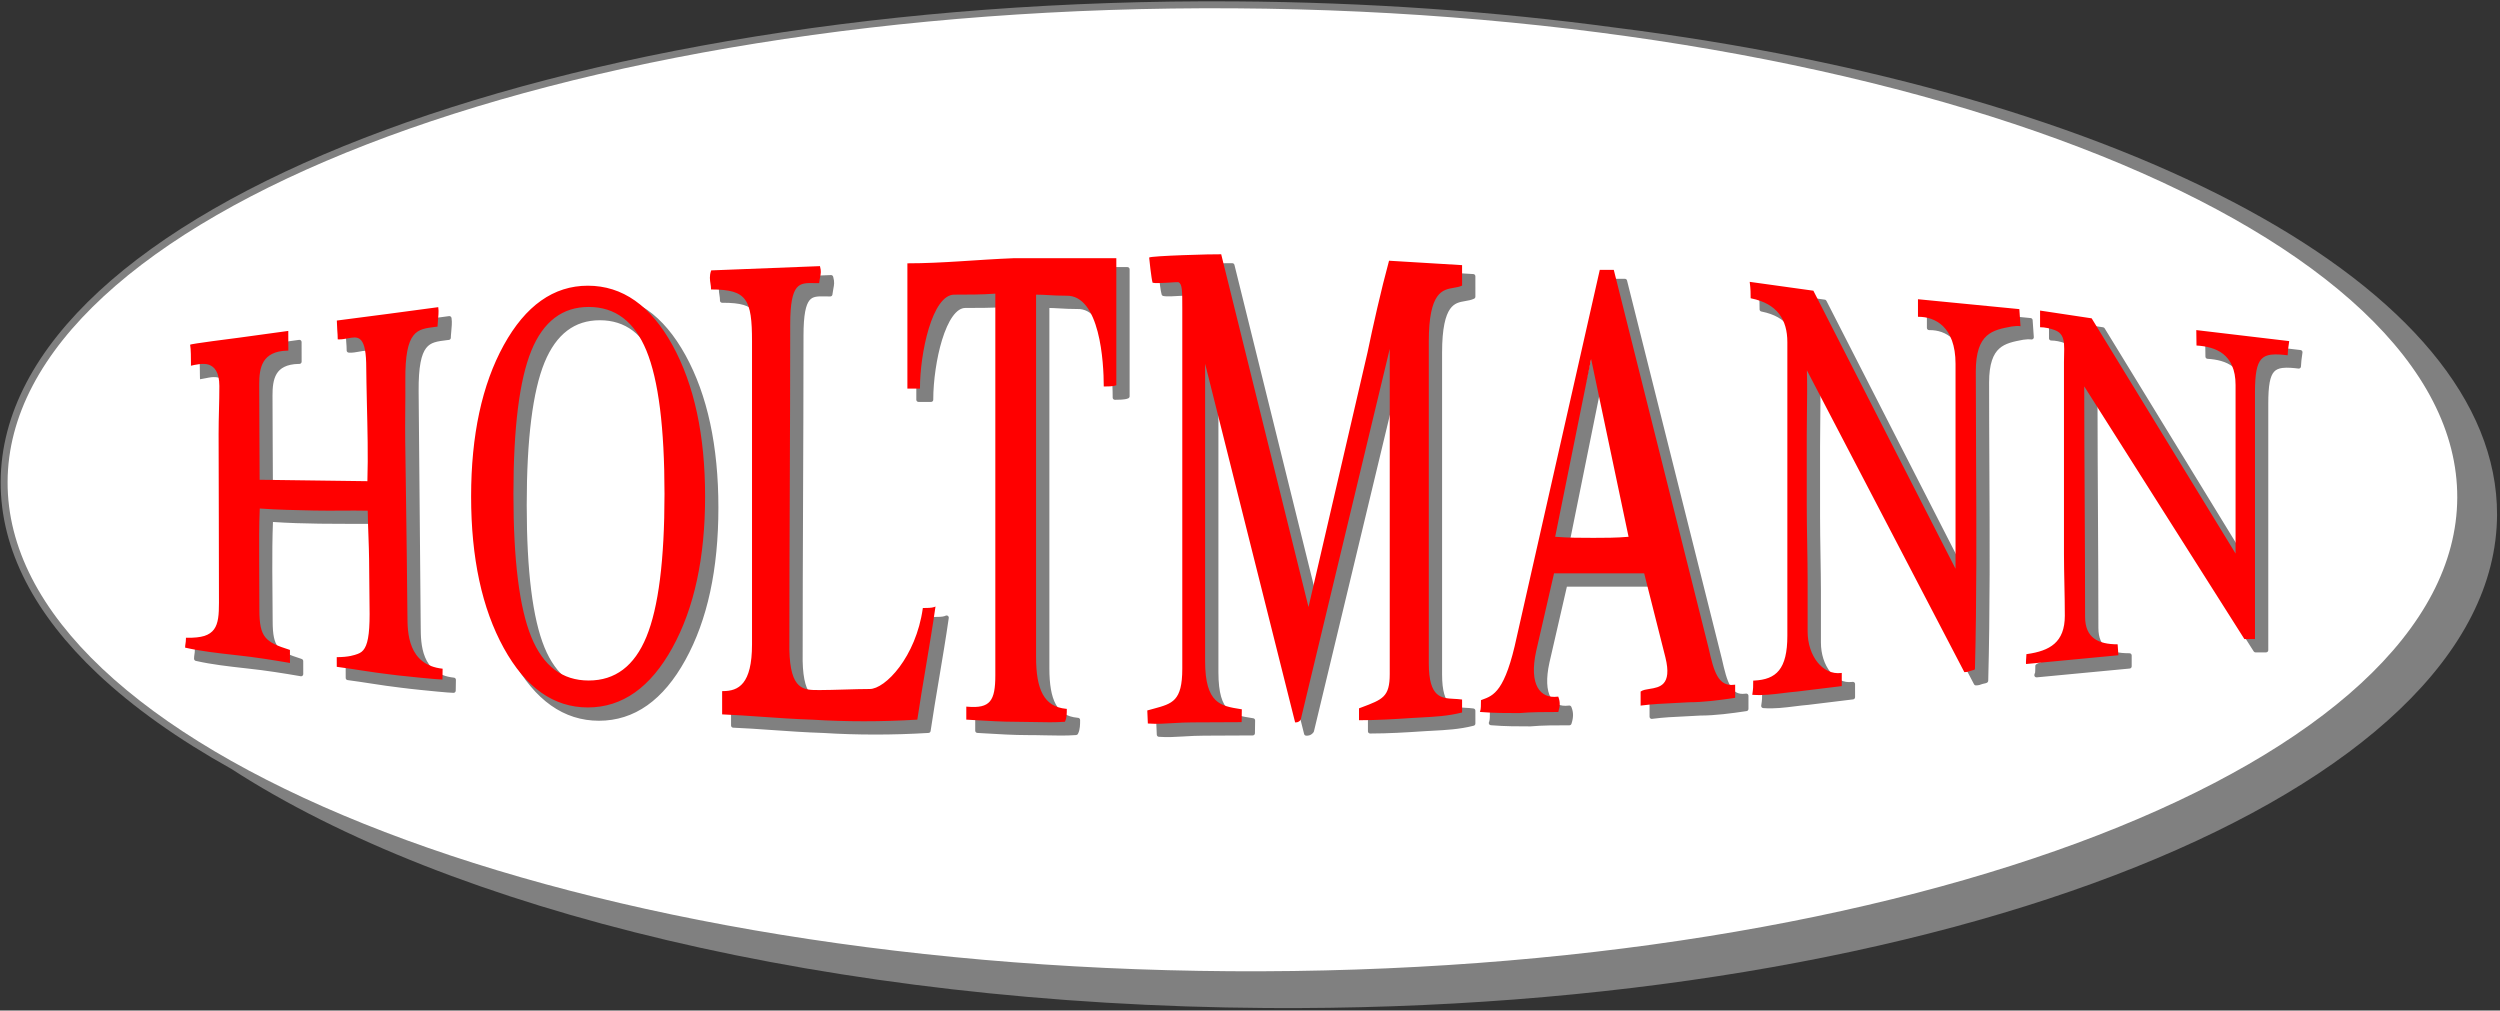
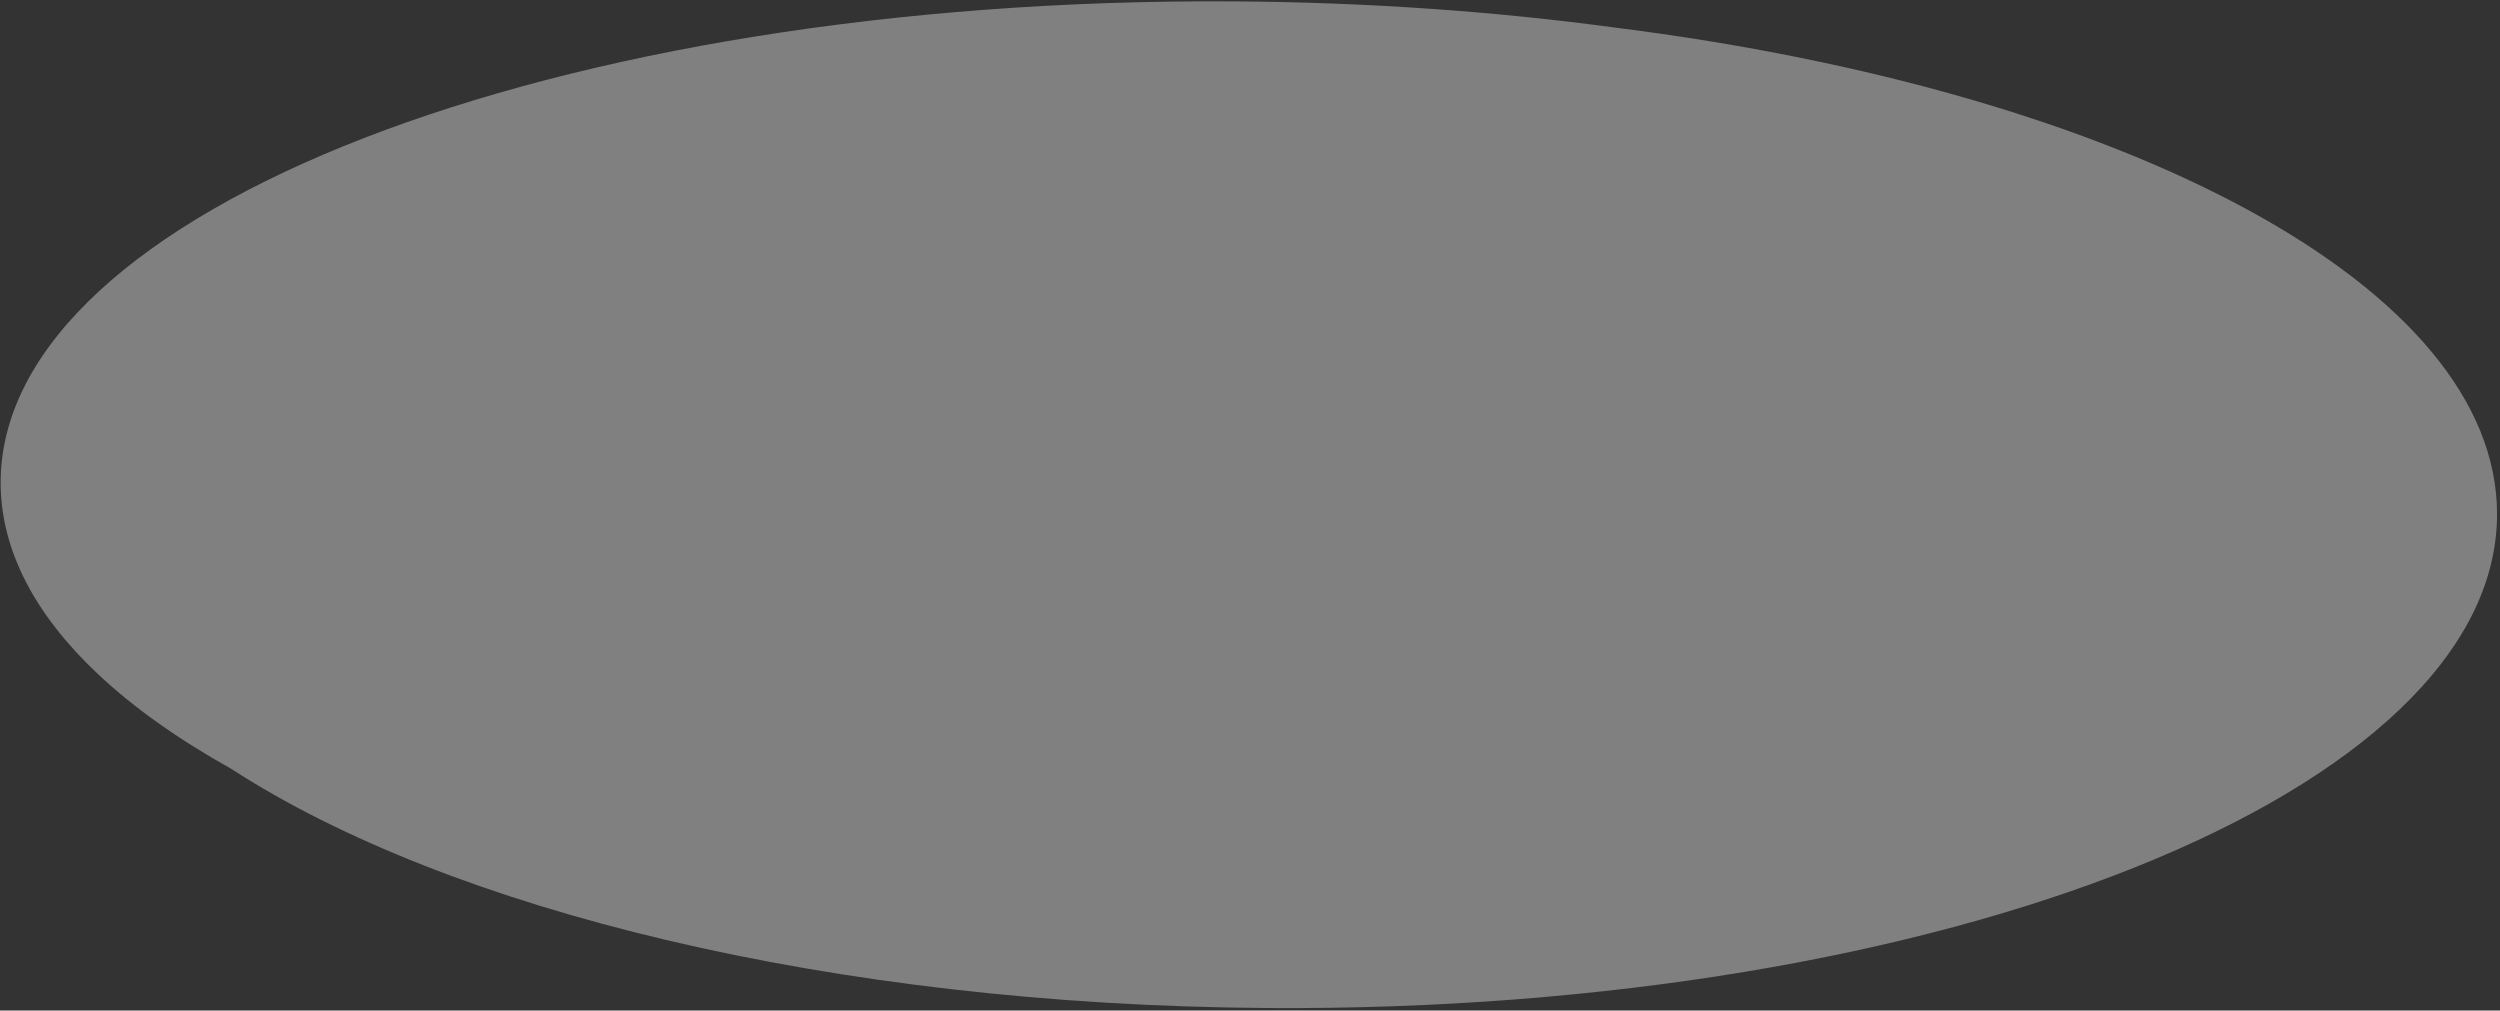
<svg xmlns="http://www.w3.org/2000/svg" width="757" height="306" viewBox="0 0 757 306" fill="none">
  <rect x="0" y="0" width="757" height="306" fill="#333333" stroke="none" />
  <path fill-rule="evenodd" clip-rule="evenodd" d="M488.985 8.346C643.571 27.787 756.379 86.854 756.105 155.915C755.773 239.745 588.952 306.61 383.577 305.229C251.695 304.343 135.932 275.53 70.058 232.824C54.024 223.889 40.384 214.228 29.529 203.988C20.086 195.08 12.735 185.72 7.753 176.002C2.768 166.279 0.158 156.202 0.2 145.881C0.285 125.228 10.973 105.725 30.005 88.155C49.03 70.591 76.462 54.889 110.244 41.793C177.814 15.598 271 -0.249 373.786 0.419C413.994 0.681 452.712 3.45 488.985 8.346Z" fill="#808080" />
-   <path fill-rule="evenodd" clip-rule="evenodd" d="M373.773 2.52C476.362 3.187 569.141 20.216 636.192 47.166C669.721 60.643 696.764 76.58 715.388 94.148C724.696 102.929 731.886 112.102 736.736 121.564C741.584 131.021 744.098 140.769 744.057 150.718C743.975 170.605 733.687 189.591 714.928 206.909C696.163 224.232 668.991 239.816 635.355 252.856C568.087 278.933 475.175 294.754 372.586 294.087C269.996 293.42 177.218 276.392 110.167 249.441C76.638 235.964 49.594 220.028 30.971 202.46C21.663 193.679 14.473 184.505 9.623 175.043C4.775 165.587 2.261 155.839 2.301 145.89C2.382 126.003 12.671 107.017 31.43 89.699C50.195 72.376 77.366 56.792 111.003 43.752C178.271 17.675 271.183 1.854 373.773 2.52Z" fill="white" />
  <path d="M326.189 93.567L326.181 93.568H326.17V93.57C325.109 93.57 324.162 93.547 323.283 93.512C322.412 93.478 321.675 93.435 320.959 93.393C320.321 93.356 319.7 93.319 319.103 93.294C318.666 93.275 318.22 93.26 317.751 93.252V202.336C317.751 204.725 317.893 206.841 318.211 208.675C318.523 210.482 319.004 212.013 319.683 213.26C320.014 213.866 320.394 214.407 320.826 214.881C321.253 215.35 321.729 215.753 322.259 216.087C322.789 216.422 323.383 216.695 324.045 216.904C324.719 217.117 325.454 217.262 326.255 217.336L326.454 217.355C326.797 217.385 327.055 217.674 327.055 218.012H327.057V218.18V218.211C327.057 219.215 327.057 220.966 326.441 222.123L326.443 222.124L326.389 222.225C326.273 222.443 326.054 222.569 325.825 222.577L325.722 222.585L325.704 222.585C322.813 222.797 319.804 222.732 316.561 222.661V222.664H316.558C316.534 222.664 316.51 222.663 316.486 222.66C315.642 222.642 314.783 222.623 313.917 222.609C313.12 222.596 312.232 222.588 311.176 222.588C306.953 222.588 302.49 222.32 297.635 222.029L297.608 222.027L296.128 221.939L295.919 221.927C295.568 221.906 295.297 221.614 295.297 221.267L295.296 217.325C295.296 216.96 295.592 216.663 295.958 216.663C295.999 216.663 296.039 216.667 296.077 216.674L296.264 216.691C297.134 216.769 297.913 216.797 298.609 216.775C299.281 216.753 299.875 216.681 300.399 216.558C300.898 216.441 301.325 216.279 301.688 216.069C302.044 215.864 302.346 215.61 302.604 215.305C303.148 214.658 303.512 213.755 303.745 212.561C303.99 211.307 304.085 209.743 304.085 207.834V92.994C300.34 93.248 295.882 93.248 292.315 93.248H292.306C291.643 93.248 291.004 93.463 290.393 93.865C289.713 94.312 289.059 94.991 288.436 95.868C287.831 96.72 287.269 97.744 286.75 98.896C286.189 100.141 285.685 101.521 285.238 102.983C284.403 105.718 283.762 108.756 283.319 111.745C282.837 114.999 282.594 118.187 282.594 120.853V121.041C282.594 121.407 282.297 121.703 281.931 121.703H278.122C277.756 121.703 277.46 121.407 277.46 121.041V83.099C277.46 82.733 277.756 82.437 278.122 82.437C284.676 82.437 291.035 82.025 297.536 81.604C301.762 81.33 306.049 81.052 310.543 80.879L310.566 80.879V80.876H341.388C341.753 80.876 342.05 81.173 342.05 81.539V119.999C342.05 120.289 341.863 120.536 341.603 120.625L341.517 120.661C340.575 121.054 338.631 121.054 337.846 121.053V121.056H337.803H337.578C337.212 121.056 336.916 120.759 336.916 120.394V120.206C336.916 118.212 336.826 114.991 336.43 111.462C336.157 109.021 335.737 106.433 335.102 104.001C334.696 102.446 334.204 100.96 333.609 99.622C333.078 98.424 332.462 97.343 331.751 96.433C331.379 95.957 330.982 95.531 330.559 95.161C330.156 94.81 329.731 94.511 329.281 94.271C328.832 94.031 328.351 93.847 327.837 93.727C327.32 93.607 326.774 93.551 326.196 93.568M230.412 106.757C230.412 103.589 230.315 101.041 230.008 99.01C229.712 97.043 229.224 95.573 228.441 94.5C228.068 93.99 227.619 93.562 227.082 93.207C226.537 92.846 225.896 92.56 225.147 92.337L225.144 92.336C224.364 92.104 223.469 91.941 222.445 91.835C221.412 91.728 220.231 91.679 218.89 91.679H218.665C218.3 91.679 218.003 91.383 218.003 91.017V90.832C218.003 90.608 217.986 90.385 217.96 90.159C217.927 89.879 217.891 89.649 217.854 89.41L217.852 89.401L217.848 89.376C217.662 88.181 217.46 86.846 218.05 85.148L218.095 85.02C218.189 84.751 218.44 84.581 218.709 84.577L251.613 83.29C251.928 83.278 252.199 83.488 252.277 83.78L252.319 83.931C252.726 85.436 252.571 86.238 252.348 87.387L252.346 87.392L252.348 87.393L252.341 87.423C252.254 87.869 252.158 88.374 252.083 89.013L252.064 89.181C252.026 89.518 251.739 89.767 251.407 89.767L251.203 89.768C250.899 89.768 250.412 89.759 249.943 89.75H249.942H249.937H249.934C249.349 89.739 248.806 89.728 248.302 89.743C247.828 89.757 247.387 89.793 246.974 89.875C246.598 89.95 246.256 90.062 245.951 90.231C245.65 90.397 245.373 90.624 245.123 90.932L245.121 90.933L245.123 90.934C244.564 91.618 244.118 92.692 243.804 94.359C243.476 96.102 243.301 98.465 243.301 101.661C243.301 109.19 243.284 117.527 243.258 126.265C243.234 134.478 243.201 142.675 243.169 150.873L243.168 151.173C243.136 159.279 243.104 167.384 243.08 175.474C243.058 183.138 243.043 191.205 243.043 200.078C243.043 200.093 243.042 200.107 243.041 200.121C243.106 203.135 243.407 205.377 243.887 207.044C244.347 208.644 244.964 209.681 245.685 210.349C246.027 210.665 246.402 210.905 246.805 211.087C247.219 211.273 247.658 211.398 248.118 211.481C248.602 211.568 249.114 211.612 249.65 211.634C250.21 211.657 250.781 211.656 251.369 211.655L251.721 211.655V211.652C252.808 211.652 253.945 211.634 255.11 211.606C256.331 211.578 257.645 211.539 258.972 211.499L259.003 211.498C261.756 211.417 264.558 211.333 266.714 211.333C267.209 211.333 267.781 211.203 268.408 210.944C269.055 210.677 269.76 210.273 270.504 209.735C271.279 209.174 272.079 208.478 272.879 207.659C273.659 206.861 274.44 205.946 275.201 204.923C276.855 202.7 278.413 199.973 279.663 196.836C280.775 194.044 281.645 190.925 282.122 187.544L282.145 187.381C282.191 187.05 282.475 186.81 282.8 186.81L283 186.809C283.419 186.809 284.058 186.808 284.638 186.772C285.2 186.737 285.733 186.675 286.009 186.562L286.381 186.409C286.718 186.27 287.104 186.431 287.243 186.769C287.289 186.882 287.302 187 287.286 187.113L287.238 187.453C286.419 193.169 285.384 199.329 284.362 205.416L284.359 205.432C283.894 208.199 283.432 210.949 283.014 213.511C282.588 216.121 282.181 218.697 281.809 221.217L281.787 221.369C281.739 221.695 281.461 221.931 281.141 221.935L280.987 221.944C275.653 222.265 270.271 222.425 264.97 222.425V222.423C259.638 222.423 254.384 222.263 249.339 221.944L249.324 221.943C246.594 221.854 243.931 221.719 241.336 221.562C238.682 221.401 236.135 221.222 233.662 221.048L233.659 221.048L233.641 221.047L233.629 221.046C229.59 220.762 225.745 220.493 222.213 220.352L222 220.344C221.644 220.33 221.365 220.037 221.365 219.684H221.363V212.634C221.363 212.268 221.659 211.972 222.025 211.972H222.25C222.829 211.972 223.387 211.939 223.917 211.863C224.438 211.787 224.94 211.667 225.416 211.492C225.883 211.32 226.327 211.093 226.741 210.797C227.157 210.501 227.549 210.133 227.91 209.679C228.659 208.738 229.277 207.432 229.713 205.641C230.16 203.803 230.411 201.46 230.411 198.486L230.412 106.757ZM159.493 152.945C159.493 162.948 159.943 171.543 160.844 178.735C161.741 185.901 163.081 191.662 164.865 196.023C165.748 198.175 166.765 200.052 167.912 201.657C169.049 203.249 170.316 204.571 171.713 205.625C173.096 206.669 174.611 207.452 176.258 207.974C177.912 208.498 179.702 208.76 181.63 208.76C183.567 208.76 185.365 208.496 187.027 207.969C188.682 207.444 190.205 206.656 191.597 205.605C193.002 204.544 194.278 203.213 195.423 201.611C196.578 199.996 197.602 198.107 198.493 195.941C200.296 191.561 201.65 185.795 202.554 178.648C203.462 171.478 203.915 162.909 203.915 152.945C203.915 142.927 203.462 134.318 202.554 127.123C201.65 119.949 200.296 114.169 198.493 109.789C197.602 107.624 196.578 105.735 195.423 104.119C194.278 102.518 193.002 101.188 191.597 100.127C190.205 99.076 188.682 98.288 187.027 97.763C185.365 97.235 183.567 96.972 181.63 96.972C179.705 96.972 177.921 97.234 176.277 97.759C174.635 98.284 173.123 99.071 171.74 100.121C170.347 101.177 169.079 102.506 167.936 104.108C166.788 105.719 165.769 107.604 164.882 109.762L164.868 109.794C163.089 114.155 161.748 119.926 160.849 127.103C159.946 134.311 159.493 142.925 159.493 152.945ZM145.355 153.727C145.355 144.39 146.184 135.873 147.842 128.182C149.503 120.475 151.995 113.599 155.319 107.56C156.99 104.529 158.782 101.874 160.694 99.593C162.612 97.306 164.657 95.392 166.83 93.854C169.01 92.31 171.314 91.151 173.739 90.377C176.169 89.602 178.711 89.214 181.367 89.214C184.052 89.214 186.617 89.601 189.061 90.374C191.504 91.147 193.823 92.306 196.018 93.851C198.196 95.383 200.25 97.298 202.181 99.593C204.105 101.879 205.901 104.535 207.569 107.559C210.892 113.599 213.384 120.475 215.045 128.182C216.702 135.873 217.531 144.39 217.531 153.727C217.531 163.038 216.702 171.535 215.041 179.216C213.376 186.911 210.875 193.787 207.534 199.841C205.859 202.878 204.062 205.541 202.143 207.828C200.215 210.126 198.161 212.047 195.982 213.588C193.795 215.134 191.48 216.297 189.037 217.075C186.595 217.853 184.038 218.243 181.367 218.243C178.711 218.243 176.168 217.854 173.739 217.08C171.314 216.306 169.01 215.146 166.83 213.602C164.658 212.065 162.612 210.151 160.694 207.863C158.782 205.583 156.99 202.927 155.319 199.898C151.995 193.857 149.502 186.981 147.842 179.274C146.184 171.583 145.355 163.066 145.355 153.727ZM450.853 218.693L450.855 218.686L450.853 218.693ZM462.029 195.925L487.133 84.939C487.201 84.632 487.475 84.424 487.777 84.424V84.423H492.021C492.344 84.423 492.613 84.653 492.672 84.959L521.395 199.548C521.399 199.565 521.403 199.583 521.406 199.601C521.789 201.302 522.155 202.87 522.565 204.257C522.969 205.619 523.412 206.796 523.957 207.735C524.217 208.185 524.498 208.576 524.805 208.902C525.101 209.216 525.421 209.471 525.769 209.661C526.114 209.849 526.498 209.981 526.927 210.05C527.374 210.121 527.872 210.125 528.431 210.054L528.689 210.021C529.05 209.976 529.381 210.232 529.426 210.593C529.429 210.621 529.432 210.648 529.432 210.676H529.434V214.665C529.434 215.009 529.172 215.292 528.836 215.324L528.682 215.347C526.49 215.675 524.157 216.004 521.794 216.254C519.435 216.503 517.078 216.67 514.862 216.67C513.318 216.778 511.696 216.853 510.059 216.927L510.043 216.928C508.485 216.999 506.911 217.071 505.275 217.181C503.675 217.29 502.074 217.433 500.49 217.644L500.231 217.679C499.87 217.726 499.538 217.471 499.491 217.11C499.487 217.081 499.486 217.052 499.486 217.025H499.483V212.776C499.483 212.538 499.609 212.329 499.798 212.212L499.846 212.178C500.588 211.655 501.638 211.488 502.67 211.325L502.693 211.321L502.73 211.316C503.487 211.196 504.271 211.069 504.975 210.831C505.626 210.61 506.216 210.291 506.66 209.778C506.881 209.522 507.073 209.212 507.223 208.835C507.38 208.439 507.493 207.967 507.547 207.402C507.604 206.816 507.598 206.133 507.515 205.339C507.43 204.533 507.265 203.615 507.006 202.569L500.708 177.639H474.455L469.18 200.585L469.172 200.617C468.633 203.061 468.427 205.143 468.495 206.883L468.495 206.888C468.567 208.716 468.942 210.154 469.547 211.229C469.822 211.718 470.145 212.129 470.506 212.466C470.875 212.81 471.289 213.08 471.739 213.279C472.185 213.476 472.674 213.606 473.199 213.671L473.217 213.673C473.753 213.737 474.325 213.731 474.927 213.659L475.113 213.637C475.429 213.599 475.719 213.792 475.817 214.082L475.865 214.204C476.163 214.96 476.311 215.715 476.311 216.514C476.311 217.296 476.168 218.116 475.885 219.015L475.884 219.018L475.84 219.159C475.751 219.442 475.49 219.622 475.209 219.622H475.037C473.038 219.622 470.979 219.623 469.14 219.661C467.189 219.701 465.272 219.783 463.487 219.944L463.476 219.945L463.477 219.946L463.465 219.947C463.448 219.948 463.432 219.949 463.415 219.949L463.403 219.949H463.394C459.77 219.949 455.613 219.949 451.693 219.618L451.413 219.594C451.049 219.564 450.778 219.244 450.808 218.88C450.813 218.811 450.829 218.746 450.854 218.685L450.941 218.465L450.951 218.441C451.037 218.202 451.084 217.814 451.111 217.339C451.14 216.826 451.141 216.171 451.141 215.488V215.362C451.141 215.058 451.346 214.802 451.626 214.724L451.715 214.692L451.747 214.681L451.933 214.615L451.937 214.611L451.97 214.6C453.611 214.008 455.221 213.417 456.827 211.09C457.671 209.867 458.524 208.166 459.386 205.745C460.259 203.291 461.137 200.113 462.017 195.966C462.019 195.952 462.023 195.938 462.027 195.924L462.029 195.925ZM485.169 115.327L475.066 165.296C476.833 165.423 478.505 165.491 480.146 165.526C481.925 165.565 483.856 165.565 485.848 165.565C487.49 165.565 489.299 165.565 490.992 165.527C492.542 165.492 494.133 165.427 495.695 165.306L485.169 115.327ZM113.795 125.307V125.306V125.307ZM69.009 185.872C68.971 163.998 69.196 142.088 69.126 120.235H69.123C69.123 119.229 69.034 118.385 68.876 117.679C68.721 116.991 68.502 116.428 68.237 115.97C67.989 115.545 67.699 115.218 67.383 114.968C67.069 114.719 66.721 114.54 66.358 114.41L66.329 114.399C65.598 114.164 64.789 114.148 64.037 114.221C63.063 114.315 61.455 114.73 60.574 114.838C60.574 114.838 60.52 114.334 60.524 113.118C60.523 111.663 60.508 109.126 60.296 107.928C60.285 107.89 60.275 107.853 60.268 107.815C60.263 107.786 60.256 107.741 60.25 107.697C60.202 107.336 60.456 107.003 60.817 106.955C62.586 106.717 64.356 106.48 66.126 106.243L66.144 106.24C69.22 105.828 72.297 105.416 75.694 104.956C78.171 104.62 80.65 104.28 83.129 103.94C85.387 103.629 87.905 103.281 90.567 102.911C90.929 102.862 91.263 103.114 91.313 103.475C91.317 103.506 91.32 103.536 91.32 103.566H91.321C91.321 106.205 91.328 107.816 91.333 109.427L91.333 109.526C91.334 109.89 91.04 110.187 90.676 110.189H90.674V110.191H90.447C90.433 110.191 90.42 110.19 90.406 110.19C89.484 110.214 88.668 110.307 87.943 110.463C87.227 110.618 86.609 110.833 86.077 111.101L86.072 111.104C85.545 111.364 85.1 111.672 84.724 112.02C84.35 112.366 84.037 112.759 83.773 113.19C83.234 114.084 82.92 115.125 82.741 116.236C82.555 117.389 82.511 118.617 82.515 119.84L82.516 120C82.531 124.493 82.546 128.976 82.569 133.479L82.637 147.986C93.082 148.117 103.525 148.268 113.97 148.399C114.17 141.242 113.996 133.846 113.822 126.467L113.794 125.31L113.795 125.307L113.766 123.987C113.689 120.401 113.611 116.809 113.583 113.226C113.526 111.132 113.327 109.615 113.022 108.527C112.744 107.536 112.389 106.941 111.984 106.605C111.972 106.596 111.96 106.585 111.949 106.575C111.883 106.521 111.808 106.474 111.728 106.432C111.715 106.425 111.701 106.417 111.688 106.409C111.611 106.373 111.521 106.339 111.425 106.307C111.324 106.273 111.219 106.251 111.112 106.235C110.987 106.217 110.862 106.207 110.738 106.203C110.462 106.209 110.16 106.24 109.835 106.287C109.487 106.337 109.129 106.403 108.751 106.474C108.739 106.477 108.727 106.478 108.714 106.481L108.57 106.507C107.715 106.662 106.783 106.832 105.831 106.791V106.793C105.768 106.793 105.706 106.787 105.647 106.781C105.599 106.775 105.555 106.767 105.514 106.76C105.192 106.704 104.965 106.424 104.966 106.108L104.965 105.961C104.965 105.603 104.951 105.197 104.927 104.769C104.904 104.352 104.868 103.856 104.827 103.337C104.826 103.323 104.826 103.309 104.826 103.296C104.797 102.829 104.769 102.343 104.745 101.855C104.723 101.395 104.707 100.959 104.703 100.58V100.574H104.7V100.428C104.7 100.071 104.983 99.78 105.336 99.766C107.766 99.454 110.302 99.127 112.95 98.782C115.508 98.449 118.067 98.113 120.623 97.774C123.008 97.458 125.603 97.111 128.294 96.751C130.853 96.408 133.414 96.063 135.974 95.719C136.335 95.67 136.666 95.923 136.716 96.283L136.737 96.429C136.925 97.503 136.751 99.308 136.623 100.636L136.61 100.772C136.582 101.057 136.558 101.333 136.538 101.602C136.522 101.817 136.513 101.994 136.513 102.122V102.268C136.513 102.614 136.249 102.897 135.911 102.928C135.833 102.94 135.759 102.951 135.678 102.953C135.608 102.958 135.569 102.964 135.531 102.969L135.509 102.972C135.437 102.981 135.368 102.99 135.331 102.994C133.892 103.171 132.629 103.326 131.573 103.665C131.071 103.827 130.608 104.034 130.187 104.313C129.772 104.588 129.392 104.935 129.048 105.382L129.033 105.401C128.306 106.341 127.733 107.724 127.342 109.779C126.935 111.918 126.731 114.751 126.762 118.514C126.999 142.081 127.169 165.673 127.388 189.244V189.25H127.39C127.39 189.461 127.391 189.481 127.391 189.508L127.398 189.826C127.398 189.844 127.397 189.862 127.395 189.88L127.395 189.95C127.411 192.357 127.433 195.933 128.714 199.013L128.726 199.045C129.041 199.803 129.431 200.53 129.913 201.201C130.397 201.876 130.977 202.498 131.667 203.038C132.361 203.581 133.171 204.051 134.121 204.419C135.081 204.791 136.185 205.059 137.457 205.194C137.812 205.23 138.072 205.541 138.049 205.894L137.995 209.145C137.989 209.507 137.693 209.796 137.332 209.795H137.324L137.322 209.794C136.646 209.788 134.712 209.627 132.512 209.422C128.998 209.093 124.778 208.65 123.978 208.549L123.639 208.506C122.897 208.412 122.171 208.32 121.38 208.236L121.375 208.235C118.289 207.882 115.306 207.424 112.298 206.962C109.939 206.6 107.564 206.235 105.251 205.933C104.911 205.889 104.666 205.594 104.677 205.259L104.67 202.35C104.67 201.985 104.965 201.69 105.329 201.69V201.688C108.865 201.688 110.507 201.094 111.438 200.758L111.468 200.748C111.836 200.613 112.165 200.443 112.455 200.209C112.745 199.976 113.003 199.675 113.232 199.277L113.236 199.271L113.235 199.269C113.754 198.395 114.126 197.083 114.355 195.114C114.592 193.067 114.672 190.354 114.598 186.745V186.725L114.596 186.426C114.558 181.865 114.519 177.293 114.465 172.71C114.455 171.693 114.428 170.575 114.394 169.395C114.36 168.238 114.317 167.008 114.27 165.75C114.223 164.469 114.177 163.163 114.137 161.835C114.105 160.761 114.078 159.693 114.061 158.649C112.922 158.63 111.806 158.622 110.704 158.62C101.311 158.611 92.066 158.691 82.65 158.054C82.28 167.764 82.528 177.92 82.559 187.661L82.561 188.076C82.564 190.12 82.678 191.725 82.952 193.015C83.213 194.243 83.621 195.171 84.222 195.917L84.232 195.931C84.84 196.675 85.66 197.267 86.758 197.812C87.91 198.383 89.372 198.904 91.207 199.483C91.248 199.496 91.287 199.512 91.323 199.532C91.617 199.608 91.817 199.875 91.817 200.171H91.818C91.818 201.706 91.818 203.255 91.824 204.121C91.825 204.485 91.531 204.782 91.167 204.783C91.109 204.784 91.053 204.776 90.999 204.762C90.988 204.759 90.956 204.754 90.907 204.745L90.886 204.74C90.853 204.733 90.819 204.726 90.775 204.715C88.351 204.299 85.799 203.875 83.151 203.48C80.49 203.083 77.74 202.717 74.944 202.42L74.925 202.418L74.871 202.413C74.57 202.382 74.262 202.35 73.941 202.307C71.629 202.048 69.166 201.772 66.686 201.427C64.219 201.084 61.754 200.675 59.447 200.151L59.439 200.151C59.4 200.143 59.361 200.134 59.273 200.113C58.969 200.041 58.765 199.77 58.765 199.471H58.763V199.347C58.763 199.157 58.775 198.965 58.794 198.766C58.812 198.588 58.837 198.414 58.865 198.235V198.227C58.868 198.209 58.872 198.192 58.875 198.174C58.938 197.769 59.004 197.316 59.004 196.626V196.468C59.004 196.102 59.301 195.806 59.667 195.806C59.719 195.806 59.77 195.809 59.822 195.813C59.843 195.815 59.864 195.816 59.886 195.816C59.909 195.816 59.933 195.817 59.955 195.82C61.042 195.84 62.005 195.803 62.857 195.714C63.701 195.626 64.427 195.486 65.047 195.297C65.648 195.103 66.156 194.857 66.582 194.563C66.999 194.276 67.342 193.94 67.624 193.558L67.638 193.539C68.222 192.743 68.56 191.72 68.754 190.484C68.958 189.19 69.003 187.644 69.003 185.874H69.006L69.009 185.872ZM691.106 111.415C690.549 111.487 690.064 111.614 689.642 111.806C689.242 111.988 688.9 112.23 688.611 112.543C687.982 113.221 687.547 114.26 687.261 115.778C686.961 117.375 686.835 119.484 686.835 122.23V140.926V159.621V177.989V196.876C686.835 197.241 686.538 197.538 686.172 197.538H682.97C682.725 197.538 682.512 197.405 682.397 197.207L635.132 122.642C635.142 133.296 635.202 144.078 635.26 154.86V154.863L635.263 154.863V154.866C635.263 154.884 635.262 154.902 635.26 154.921C635.293 160.805 635.325 166.69 635.349 172.554C635.374 178.823 635.392 184.784 635.392 190.126C635.392 190.905 635.451 191.604 635.566 192.228C635.679 192.85 635.846 193.405 636.06 193.899C636.269 194.379 636.527 194.808 636.831 195.189C637.131 195.566 637.475 195.893 637.857 196.176C638.638 196.752 639.6 197.155 640.713 197.416C641.857 197.684 643.159 197.801 644.587 197.801H644.811C645.177 197.801 645.474 198.098 645.474 198.463V201.777C645.474 202.139 645.182 202.434 644.821 202.439L616.717 205.105C616.355 205.139 616.033 204.872 615.998 204.51C615.99 204.426 615.998 204.345 616.019 204.27L616.101 203.958C616.125 203.865 616.167 203.783 616.223 203.712C616.23 203.687 616.245 203.47 616.266 203.153C616.294 202.732 616.298 202.172 616.298 201.606C616.298 201.125 616.984 200.884 618.02 200.519C620.197 199.756 624.497 198.245 625.019 197.782C625.933 196.973 626.656 195.954 627.153 194.666C627.658 193.354 627.931 191.752 627.931 189.798C627.931 188.097 627.915 186.526 627.892 185.024C627.868 183.441 627.835 181.823 627.802 180.215C627.77 178.668 627.739 177.13 627.714 175.586C627.689 173.962 627.672 172.438 627.672 171.102V151.423V132.727V113.047C627.672 112.763 627.679 112.365 627.687 111.919L627.687 111.916C627.695 111.543 627.703 111.189 627.712 110.846C627.745 109.589 627.773 108.467 627.687 107.51C627.608 106.614 627.429 105.859 627.059 105.26C626.886 104.982 626.668 104.734 626.393 104.518C626.108 104.294 625.755 104.101 625.32 103.94L625.318 103.939C624.631 103.684 623.883 103.47 623.131 103.323C622.444 103.189 621.751 103.11 621.096 103.11C620.731 103.11 620.434 102.814 620.434 102.448V97.404C620.434 97.038 620.731 96.742 621.096 96.742C621.139 96.742 621.181 96.746 621.221 96.754L636.819 99.102C637.034 99.134 637.209 99.266 637.305 99.444L679.631 168.629V146.175V119.935C679.631 118.789 679.54 117.762 679.37 116.845C679.201 115.938 678.954 115.126 678.641 114.399C678.333 113.683 677.962 113.056 677.542 112.507C677.123 111.96 676.651 111.487 676.141 111.08C675.108 110.256 673.868 109.69 672.553 109.31C671.214 108.924 669.794 108.728 668.428 108.649C668.068 108.63 667.79 108.324 667.804 107.965L667.743 103.324C667.739 102.96 668.031 102.661 668.395 102.656C668.424 102.656 668.452 102.658 668.48 102.66L668.48 102.659L696.614 105.995C696.977 106.038 697.236 106.367 697.193 106.73C697.191 106.747 697.188 106.765 697.185 106.782L697.117 107.269C696.942 108.505 696.765 109.755 696.731 110.967C696.72 111.331 696.417 111.618 696.053 111.609C696.033 111.608 696.013 111.606 695.994 111.605L695.993 111.606C695.264 111.519 694.413 111.419 693.572 111.369C692.73 111.32 691.873 111.316 691.105 111.416L691.106 111.415ZM543.913 195.862V174.214V151.911V129.607V106.975C543.913 105.324 543.729 103.801 543.335 102.425C542.947 101.066 542.355 99.849 541.537 98.792C540.719 97.735 539.667 96.826 538.354 96.085C537.02 95.333 535.412 94.751 533.499 94.36L533.328 94.325C533.015 94.261 532.799 93.985 532.799 93.678H532.798V93.528C532.798 92.856 532.798 92.186 532.769 91.513C532.737 90.795 532.674 89.998 532.548 89.042L532.515 88.792C532.468 88.431 532.723 88.099 533.085 88.052C533.145 88.044 533.204 88.045 533.261 88.052L552.545 90.733C552.78 90.766 552.97 90.919 553.059 91.123L594.839 172.847V113.535C594.839 110.926 594.499 108.791 593.921 107.054C593.278 105.12 592.34 103.674 591.251 102.613C590.759 102.134 590.238 101.733 589.699 101.401C589.117 101.042 588.511 100.76 587.898 100.544C587.329 100.344 586.75 100.2 586.176 100.104L586.156 100.102C585.548 100.002 584.941 99.957 584.352 99.957H584.127C583.761 99.957 583.465 99.66 583.465 99.295V93.97C583.465 93.604 583.761 93.308 584.127 93.308C584.168 93.308 584.208 93.312 584.246 93.318L614.883 96.309C615.211 96.34 615.459 96.605 615.48 96.922L615.839 102.091C615.863 102.455 615.587 102.771 615.223 102.795C615.165 102.799 615.108 102.795 615.054 102.784C614.702 102.739 614.412 102.722 614.071 102.734C613.704 102.748 613.27 102.793 612.644 102.872C611.196 103.142 609.812 103.403 608.563 103.811C607.358 104.204 606.271 104.738 605.361 105.564C604.454 106.387 603.698 107.524 603.164 109.14C602.613 110.809 602.3 112.981 602.3 115.831C602.3 120.622 602.309 124.781 602.324 128.625C602.339 132.889 602.36 137.179 602.381 141.473V141.506C602.487 163.035 602.593 184.713 602.039 206.05C602.021 206.748 601.427 206.863 600.776 206.989C600.575 207.028 600.364 207.069 600.234 207.119L600.226 207.123C599.733 207.317 599.164 207.54 598.311 207.54C598.035 207.54 597.798 207.37 597.699 207.129L551.209 118.287C551.225 119.446 551.23 120.603 551.228 121.761C551.225 123.853 551.199 125.938 551.172 128.052L551.171 128.131C551.144 130.331 551.116 132.565 551.116 135.183V156.503C551.116 159.999 551.182 164.111 551.247 168.123L551.248 168.206C551.279 170.154 551.31 172.078 551.333 173.89C551.358 175.814 551.375 177.517 551.375 178.807V194.551C551.375 196.319 551.64 197.985 552.118 199.478C552.614 201.024 553.335 202.39 554.226 203.5C554.66 204.042 555.132 204.52 555.635 204.927C556.13 205.328 556.654 205.661 557.201 205.917C557.752 206.175 558.329 206.358 558.927 206.456C559.506 206.552 560.107 206.567 560.723 206.496L560.978 206.467C561.341 206.426 561.668 206.686 561.71 207.049C561.712 207.074 561.714 207.099 561.714 207.124L561.715 211.116C561.715 211.461 561.451 211.744 561.114 211.775L547.492 213.437C547.475 213.44 547.458 213.441 547.441 213.441C546.793 213.493 546.144 213.559 545.491 213.633C544.905 213.7 544.18 213.79 543.445 213.882L543.426 213.884C540.413 214.26 537.232 214.655 534.133 214.425L533.899 214.407C533.534 214.38 533.261 214.062 533.288 213.698C533.291 213.663 533.296 213.629 533.304 213.596L533.327 213.448C533.451 212.663 533.513 212.114 533.544 211.561C533.573 211.039 533.573 210.463 533.573 209.638V209.458C533.573 209.092 533.87 208.796 534.236 208.796L534.254 208.796L534.417 208.788C535.252 208.749 536.027 208.666 536.742 208.533C537.439 208.404 538.085 208.225 538.682 207.989C539.267 207.757 539.796 207.475 540.268 207.135C540.741 206.795 541.167 206.392 541.547 205.919C542.323 204.953 542.909 203.689 543.305 202.065C543.71 200.399 543.913 198.352 543.913 195.862ZM416.821 109.866C416.909 109.519 417.258 109.305 417.609 109.385L416.821 109.866ZM373.786 80.201L399.558 184.334L416.817 109.882L416.821 109.866C417.677 105.703 418.837 100.386 420.087 95.058C421.12 90.654 422.226 86.193 423.289 82.296L423.333 82.137C423.416 81.83 423.703 81.634 424.008 81.652L446.123 82.987C446.474 83.007 446.745 83.299 446.745 83.647L446.746 89.842C446.746 90.125 446.569 90.367 446.319 90.462L446.236 90.499C445.446 90.858 444.584 91.004 443.734 91.148L443.708 91.153C443.278 91.225 442.846 91.299 442.414 91.401C442.003 91.497 441.6 91.618 441.215 91.785L441.181 91.799C440.817 91.96 440.458 92.168 440.109 92.448C439.747 92.738 439.4 93.103 439.075 93.568C438.389 94.549 437.793 95.974 437.364 98.067C436.924 100.209 436.664 103.038 436.664 106.783V131.055V155.983V179.926V204.198C436.664 206.772 436.899 208.687 437.303 210.112C437.688 211.468 438.222 212.363 438.848 212.956C439.451 213.527 440.168 213.84 440.959 214.022C441.804 214.216 442.75 214.269 443.735 214.321L443.745 214.322C444.481 214.362 445.239 214.402 445.987 214.507L446.174 214.533C446.505 214.579 446.745 214.863 446.745 215.188L446.746 219.1C446.746 219.422 446.516 219.69 446.212 219.75L446.083 219.782C441.9 220.844 437.739 221.062 433.742 221.271L433.731 221.272L433.729 221.272C433.23 221.298 432.737 221.324 432.188 221.355C431.705 221.382 431.205 221.412 430.669 221.448C428.23 221.61 425.651 221.774 422.992 221.899C420.338 222.023 417.668 222.107 415.096 222.107H414.872C414.507 222.107 414.21 221.81 414.21 221.444V217.85C414.21 217.55 414.409 217.296 414.683 217.215L414.773 217.181L414.806 217.169L415.374 216.956C416.998 216.347 418.33 215.846 419.42 215.331C420.455 214.842 421.251 214.348 421.849 213.739C422.424 213.153 422.835 212.437 423.103 211.475C423.387 210.461 423.516 209.169 423.516 207.478V183.206V158.278V133.023V114.586L397.854 221.481C397.832 221.576 397.789 221.662 397.733 221.734L397.708 221.766L397.707 221.767L397.708 221.768C397.531 221.993 397.344 222.171 397.155 222.31C396.96 222.453 396.764 222.554 396.572 222.624C396.189 222.762 395.886 222.763 395.713 222.763H395.709H395.528C395.205 222.763 394.936 222.532 394.877 222.226L368.936 118.869V134.991V158.934V181.238V203.541C368.936 206.724 369.229 209.132 369.753 210.965C370.26 212.738 370.981 213.96 371.859 214.823C372.727 215.677 373.778 216.206 374.971 216.579C376.218 216.97 377.625 217.195 379.138 217.435L379.493 217.491C379.829 217.544 380.065 217.843 380.049 218.175L379.995 222.039C379.991 222.399 379.697 222.689 379.338 222.69L364.433 222.76H364.431V222.763C363.404 222.763 362.452 222.789 361.542 222.828C360.635 222.867 359.695 222.921 358.761 222.976L358.214 223.008C355.756 223.153 353.507 223.287 350.89 223.102C350.539 223.079 350.27 222.785 350.273 222.437L350.104 218.52C350.09 218.208 350.296 217.937 350.585 217.856L350.739 217.812C350.918 217.762 351.217 217.679 351.594 217.576L352.411 217.354C353.885 216.957 355.155 216.613 356.191 216.189C357.191 215.781 358.011 215.287 358.661 214.573C359.312 213.857 359.814 212.894 360.157 211.531C360.516 210.11 360.7 208.264 360.7 205.838V97.927H360.703V96.944C360.703 95.456 360.704 94.297 360.686 93.345C360.668 92.425 360.633 91.704 360.56 91.068C360.526 90.774 360.485 90.52 360.434 90.303C360.387 90.1 360.335 89.938 360.277 89.81C360.229 89.705 360.175 89.62 360.114 89.551C360.061 89.49 360.002 89.444 359.937 89.406C359.899 89.384 358.989 89.492 357.767 89.57C355.779 89.696 353.232 89.86 352.228 89.625C351.983 89.568 351.801 89.381 351.739 89.153C351.597 88.723 351.428 87.696 351.267 86.523C350.94 84.146 350.814 80.934 350.849 80.897C350.994 80.742 351.197 80.674 351.393 80.692C352.528 80.437 355.233 80.238 358.385 80.095C364.207 79.83 371.724 79.654 373.162 79.698C373.466 79.706 373.716 79.919 373.786 80.201Z" fill="#808080" />
-   <path fill-rule="evenodd" clip-rule="evenodd" d="M369.779 76.994L396.214 183.806L414.096 106.665C415.647 99.121 418.233 87.638 420.561 79.105L420.604 78.946L442.719 80.282V86.478L442.599 86.532C441.877 86.86 441.049 86.998 440.235 87.137C439.343 87.288 438.448 87.442 437.586 87.816C436.729 88.188 435.899 88.782 435.169 89.827C433.7 91.928 432.637 95.849 432.637 103.42V127.691V152.619V176.563V200.834C432.637 206.105 433.613 208.731 435.028 210.071C436.431 211.4 438.305 211.509 440.336 211.617C441.059 211.656 441.803 211.695 442.531 211.798L442.719 211.825V215.736L442.558 215.777C438.427 216.825 434.296 217.041 430.33 217.249C429.296 217.303 428.272 217.357 427.259 217.424C422.349 217.752 416.912 218.081 411.732 218.081H411.507V214.486L411.641 214.435C411.844 214.359 412.044 214.284 412.239 214.211C415.531 212.977 417.636 212.181 418.955 210.838C420.264 209.506 420.814 207.609 420.814 204.114V179.843V154.915V129.659V105.638L393.848 217.965L393.823 217.996C393.544 218.35 393.254 218.541 392.981 218.639C392.71 218.738 392.475 218.737 392.344 218.737H392.162L364.908 110.149V131.627V155.571V177.875V200.178C364.908 206.669 366.115 210.049 368.03 211.931C369.939 213.807 372.585 214.235 375.669 214.723C375.788 214.742 375.906 214.761 376.024 214.78L375.969 218.667L361.065 218.737C359.066 218.737 357.196 218.846 355.357 218.953C352.705 219.108 350.34 219.274 347.568 219.079L347.398 215.128L347.552 215.085C348.13 214.922 348.685 214.772 349.216 214.629C352.19 213.828 354.34 213.241 355.784 211.654C357.232 210.064 357.997 207.435 357.997 202.474V94.564C357.997 94.224 357.997 93.897 357.997 93.581C357.998 90.594 357.998 88.925 357.851 87.632C357.778 86.986 357.669 86.517 357.511 86.173C357.357 85.833 357.158 85.619 356.903 85.471C356.57 85.278 350.547 85.976 349.013 85.617C348.648 84.644 347.948 78.004 347.964 77.987C348.472 77.45 367.418 76.922 369.779 76.994ZM541.21 192.498V170.85V148.547V126.243V103.611C541.21 100.189 540.439 97.278 538.694 95.024C536.953 92.774 534.226 91.159 530.266 90.349L530.095 90.314V90.163C530.095 88.853 530.094 87.549 529.837 85.592L529.805 85.342L549.088 88.024L592.136 172.228V110.171C592.136 104.46 590.528 100.903 588.346 98.775C587.255 97.712 586.015 97.001 584.749 96.556C583.483 96.111 582.188 95.93 580.986 95.93H580.761V90.605L611.456 93.601L611.813 98.77C611.001 98.662 610.494 98.689 609.161 98.858C606.215 99.408 603.528 99.916 601.551 101.711C599.574 103.504 598.272 106.619 598.272 112.467C598.272 120.972 598.314 129.53 598.356 138.112C598.462 159.644 598.568 181.325 598.013 202.67C597.697 202.933 597.088 202.959 596.628 203.14C596.188 203.312 595.682 203.512 594.945 203.512H594.799L547.121 112.12C547.251 116.339 547.2 120.451 547.147 124.679C547.118 127.01 547.088 129.377 547.088 131.819V153.138C547.088 156.503 547.156 160.731 547.222 164.851C547.285 168.757 547.346 172.566 547.346 175.442V191.186C547.346 194.927 548.501 198.25 550.345 200.549C551.267 201.698 552.356 202.588 553.556 203.149C554.752 203.71 556.061 203.947 557.432 203.789L557.687 203.759V207.751L544.047 209.415L544.041 209.415C542.741 209.519 541.388 209.687 539.999 209.86C537.01 210.232 533.854 210.626 530.817 210.4L530.583 210.382L530.614 210.184C530.87 208.557 530.87 207.911 530.87 206.273V206.093L531.083 206.083C532.809 206.002 534.297 205.739 535.56 205.24C536.82 204.742 537.863 204.006 538.697 202.969C540.369 200.886 541.21 197.573 541.21 192.498ZM687.655 107.396C686.403 107.559 685.466 107.969 684.761 108.729C683.328 110.275 682.807 113.305 682.807 118.866V137.562V156.257V174.625V193.512H679.605L631.106 116.999C631.109 128.397 631.172 139.949 631.235 151.501C631.3 163.308 631.365 175.117 631.365 186.761C631.365 188.385 631.621 189.714 632.09 190.795C632.559 191.874 633.241 192.708 634.099 193.341C635.817 194.609 638.272 195.098 641.222 195.098L641.447 198.412L613.49 201.064C613.373 200.751 613.595 198.803 613.595 198.241V198.079L613.783 198.053C617.255 197.563 620.106 196.671 622.092 194.911C624.075 193.154 625.228 190.502 625.228 186.433C625.228 183.277 625.162 180.037 625.097 176.837C625.033 173.725 624.97 170.651 624.97 167.737V148.058V129.362V109.682C624.97 108.922 624.989 108.191 625.007 107.496C625.074 104.946 625.118 102.941 624.255 101.548C623.83 100.862 623.181 100.324 622.183 99.954C620.807 99.444 619.186 99.083 617.732 99.083V94.039L633.356 96.391L676.929 167.613V142.81V116.57C676.929 114.209 676.545 112.305 675.885 110.773C675.226 109.241 674.291 108.078 673.188 107.197C670.979 105.436 667.918 104.787 665.1 104.624L665.038 99.951L693.172 103.287C692.974 104.707 692.748 106.15 692.707 107.584C691.245 107.41 689.292 107.183 687.655 107.396ZM66.303 182.507C66.287 173.992 66.276 165.5 66.256 156.984C66.237 148.481 66.217 139.988 66.194 131.484C66.186 128.83 66.256 126.391 66.311 123.986C66.366 121.637 66.428 119.321 66.421 116.871C66.421 114.77 66.038 113.302 65.443 112.274C64.857 111.269 64.067 110.727 63.215 110.422C61.527 109.857 58.928 110.473 57.818 110.744L57.822 110.061C57.822 108.649 57.822 105.725 57.571 104.392C57.451 104.131 70.986 102.44 72.416 102.246C77.372 101.574 82.329 100.891 87.293 100.202C87.293 102.189 87.302 104.177 87.309 106.165C87.231 106.165 87.152 106.165 87.082 106.165C85.096 106.21 83.58 106.56 82.415 107.147C81.25 107.723 80.43 108.525 79.843 109.485C78.67 111.427 78.483 113.968 78.491 116.476C78.506 121.027 78.522 125.567 78.545 130.118C78.569 135.166 78.592 140.225 78.616 145.273C84.049 145.341 89.49 145.415 94.923 145.488C100.356 145.561 105.805 145.635 111.246 145.702C111.488 137.955 111.277 129.926 111.089 121.93C111.004 117.898 110.91 113.855 110.878 109.846C110.761 105.532 110.05 103.567 109.041 102.731C108.807 102.528 108.541 102.404 108.268 102.314C107.994 102.223 107.697 102.189 107.384 102.178C106.743 102.189 106.047 102.314 105.265 102.461C104.39 102.619 103.421 102.811 102.467 102.765C102.396 102.765 102.326 102.755 102.263 102.743C102.263 102.698 102.263 102.653 102.263 102.596C102.263 101.896 102.201 100.913 102.123 99.919C102.06 98.925 102.006 97.921 101.998 97.209C101.998 97.164 101.998 97.119 101.998 97.062C107.11 96.407 112.231 95.741 117.343 95.063C122.456 94.386 127.577 93.697 132.697 93.008C132.705 93.064 132.713 93.121 132.72 93.178C132.9 94.205 132.712 96.046 132.588 97.344C132.525 97.988 132.486 98.485 132.486 98.757C132.486 98.813 132.486 98.858 132.486 98.903C132.416 98.915 132.353 98.925 132.291 98.925C132.15 98.938 132.025 98.96 131.892 98.971C130.422 99.151 129.132 99.31 128.007 99.671C126.889 100.033 125.943 100.597 125.161 101.613C123.566 103.658 122.675 107.531 122.737 115.154C122.769 118.271 122.729 121.535 122.706 124.708C122.683 127.724 122.667 130.649 122.698 133.325C122.776 139.299 122.862 145.262 122.948 151.236C123.027 156.917 123.104 162.586 123.175 168.267C123.253 174.15 123.308 180.011 123.363 185.884C123.363 186.065 123.371 186.257 123.371 186.46C123.386 188.922 123.386 192.649 124.738 195.901C125.411 197.527 126.411 199.029 127.897 200.193C129.382 201.356 131.36 202.203 134.025 202.485L133.971 205.769C132.301 205.757 121.989 204.692 120.697 204.529C119.806 204.416 118.938 204.304 118.086 204.213C112.66 203.591 107.478 202.632 101.973 201.913L101.966 198.984C105.65 198.984 107.362 198.351 108.329 198.002C109.197 197.686 109.893 197.189 110.44 196.24C111.574 194.331 112.043 190.661 111.894 183.366C111.855 178.701 111.816 174.026 111.761 169.339C111.738 167.273 111.659 164.856 111.566 162.36C111.472 159.774 111.378 157.097 111.347 154.636C108.626 154.579 106.023 154.59 103.428 154.613C100.746 154.624 98.065 154.647 95.266 154.59C89.732 154.477 83.955 154.364 78.654 153.98C78.436 159.198 78.459 164.167 78.482 169.949C78.506 174.873 78.521 179.786 78.537 184.71C78.545 188.899 79.006 191.305 80.343 192.965C81.687 194.625 83.923 195.574 87.644 196.748C87.691 196.771 87.738 196.793 87.793 196.805C87.793 198.115 87.793 199.436 87.801 200.757C87.715 200.735 87.629 200.724 87.543 200.701C82.672 199.865 77.286 198.996 71.65 198.397C71.322 198.363 70.985 198.329 70.649 198.284C66.021 197.765 60.792 197.177 56.218 196.138C56.164 196.128 56.109 196.116 56.062 196.104C56.062 196.059 56.062 196.025 56.062 195.98C56.062 195.619 56.101 195.303 56.156 194.964C56.226 194.512 56.304 194.015 56.304 193.259C56.304 193.213 56.304 193.157 56.304 193.1C56.374 193.1 56.445 193.111 56.523 193.111C58.806 193.156 60.557 192.964 61.886 192.558C63.215 192.128 64.145 191.462 64.794 190.581C66.115 188.797 66.303 186.087 66.303 182.507ZM481.791 108.697L470.907 162.535C474.975 162.863 478.61 162.863 482.483 162.863C485.667 162.863 489.501 162.863 493.13 162.538L481.791 108.697ZM459.301 192.74L484.412 81.72H488.656L517.389 196.344C518.168 199.805 518.874 202.723 520.02 204.702C520.591 205.689 521.263 206.425 522.089 206.876C522.909 207.324 523.902 207.503 525.149 207.345L525.407 207.312V211.301L525.221 211.329C520.829 211.985 515.899 212.644 511.491 212.644C509.902 212.756 508.283 212.829 506.65 212.904C503.485 213.048 500.261 213.195 497.04 213.625L496.78 213.66V209.412L496.862 209.355C497.493 208.909 498.494 208.758 499.468 208.604C501.044 208.354 502.729 208.077 503.794 206.846C504.328 206.23 504.718 205.359 504.84 204.101C504.962 202.841 504.815 201.198 504.282 199.045L497.858 173.612H470.564L465.171 197.074C464.011 202.306 464.344 205.947 465.605 208.189C466.234 209.305 467.091 210.072 468.108 210.521C469.125 210.971 470.321 211.112 471.64 210.952L471.825 210.93L471.885 211.081C472.418 212.435 472.415 213.787 471.889 215.454L471.844 215.596H471.672C467.788 215.596 463.667 215.596 460.063 215.923L460.051 215.924H460.039C456.424 215.924 452.276 215.924 448.384 215.595L448.104 215.571L448.193 215.345C448.436 214.73 448.44 213.48 448.44 212.125V211.999L448.576 211.95C448.649 211.924 448.722 211.897 448.794 211.871C450.549 211.238 452.271 210.619 454.009 208.102C455.76 205.564 457.528 201.094 459.301 192.74ZM142.653 150.362C142.653 131.776 145.948 116.481 152.534 104.513C155.834 98.529 159.603 94.031 163.846 91.028C168.093 88.02 172.815 86.512 178.002 86.512C183.24 86.512 188 88.02 192.273 91.027C196.542 94.031 200.324 98.529 203.625 104.513C210.209 116.481 213.504 131.776 213.504 150.362C213.504 168.895 210.209 184.163 203.59 196.159C200.281 202.155 196.5 206.668 192.237 209.682C187.97 212.7 183.223 214.215 178.002 214.215C172.815 214.215 168.093 212.707 163.846 209.7C159.603 206.696 155.834 202.197 152.534 196.214C145.948 184.246 142.653 168.952 142.653 150.362ZM155.466 149.58C155.466 169.639 157.273 184.066 160.891 192.909C162.699 197.315 165.055 200.603 167.95 202.788C170.839 204.969 174.273 206.058 178.265 206.058C182.274 206.058 185.724 204.962 188.631 202.768C191.542 200.569 193.915 197.261 195.739 192.827C199.39 183.958 201.212 169.531 201.212 149.58C201.212 129.523 199.39 115.043 195.739 106.173C193.915 101.741 191.542 98.433 188.631 96.234C185.724 94.04 182.274 92.945 178.265 92.945C174.29 92.945 170.864 94.039 167.976 96.23C165.083 98.425 162.722 101.727 160.906 106.147C157.289 114.99 155.466 129.47 155.466 149.58ZM227.71 103.391C227.71 96.997 227.314 93.08 225.609 90.746C224.766 89.591 223.596 88.821 221.969 88.337C220.334 87.85 218.232 87.651 215.526 87.651H215.302V87.466C215.302 86.972 215.225 86.475 215.142 85.941C214.967 84.815 214.769 83.558 215.31 82L215.355 81.873L248.276 80.585L248.317 80.737C248.685 82.096 248.541 82.838 248.335 83.898C248.245 84.366 248.142 84.895 248.063 85.573L248.043 85.74H247.839C247.405 85.74 246.984 85.732 246.58 85.724C245.393 85.702 244.373 85.684 243.483 85.86C242.607 86.034 241.861 86.397 241.246 87.149C239.994 88.681 239.275 91.831 239.275 98.295C239.275 114.699 239.21 131.102 239.146 147.505C239.081 163.908 239.016 180.31 239.016 196.713C239.143 202.929 240.258 205.971 241.873 207.467C242.674 208.208 243.607 208.579 244.638 208.765C245.675 208.952 246.803 208.951 248.005 208.949C248.122 208.949 248.239 208.949 248.356 208.949C250.388 208.949 252.983 208.872 255.626 208.794C258.345 208.713 261.114 208.63 263.35 208.63C264.495 208.63 265.946 208.049 267.528 206.905C269.102 205.766 270.776 204.089 272.368 201.951C275.549 197.675 278.382 191.569 279.412 184.27L279.436 184.106H279.636C280.472 184.106 282.186 184.099 282.896 183.807L283.268 183.654L283.219 183.994C282.4 189.712 281.365 195.872 280.343 201.958C279.428 207.406 278.523 212.794 277.79 217.756L277.768 217.908L277.584 217.918C266.975 218.556 256.106 218.556 246.017 217.918C240.591 217.743 235.319 217.372 230.342 217.023C226.303 216.739 222.46 216.468 218.876 216.326L218.662 216.318V209.267H218.887C220.095 209.267 221.24 209.13 222.281 208.746C223.318 208.363 224.263 207.73 225.065 206.723C226.675 204.7 227.71 201.164 227.71 195.12V103.391ZM322.814 89.543L322.806 89.543C320.622 89.543 319.084 89.453 317.631 89.368C316.384 89.296 315.202 89.227 313.724 89.22V198.971C313.724 203.816 314.307 207.582 315.74 210.211C316.455 211.522 317.378 212.546 318.542 213.281C319.706 214.016 321.12 214.47 322.831 214.629L323.03 214.647V214.816C323.03 215.757 323.037 217.431 322.494 218.449L322.44 218.55L322.308 218.559C319.422 218.771 316.425 218.706 313.195 218.636C311.477 218.599 309.691 218.56 307.813 218.56C303.576 218.56 299.127 218.292 294.283 218.002C293.794 217.972 293.301 217.942 292.803 217.913L292.595 217.901V213.96L292.843 213.982C294.639 214.142 296.061 214.1 297.186 213.836C298.302 213.574 299.13 213.093 299.745 212.363C300.989 210.884 301.384 208.362 301.384 204.468V88.916C297.532 89.22 292.732 89.22 288.942 89.22C287.321 89.22 285.844 90.275 284.534 92.119C283.229 93.956 282.129 96.522 281.243 99.425C279.47 105.229 278.567 112.327 278.567 117.487V117.675H274.758V79.733C285.572 79.733 295.91 78.608 307.202 78.173H338.024V116.633L337.899 116.685C337.058 117.035 335.153 117.028 334.438 117.028H334.214V116.84C334.214 113.449 333.955 106.513 332.377 100.47C331.587 97.447 330.472 94.664 328.907 92.661C328.125 91.661 327.236 90.862 326.228 90.323C325.222 89.786 324.092 89.504 322.814 89.543Z" fill="#FF0000" />
</svg>